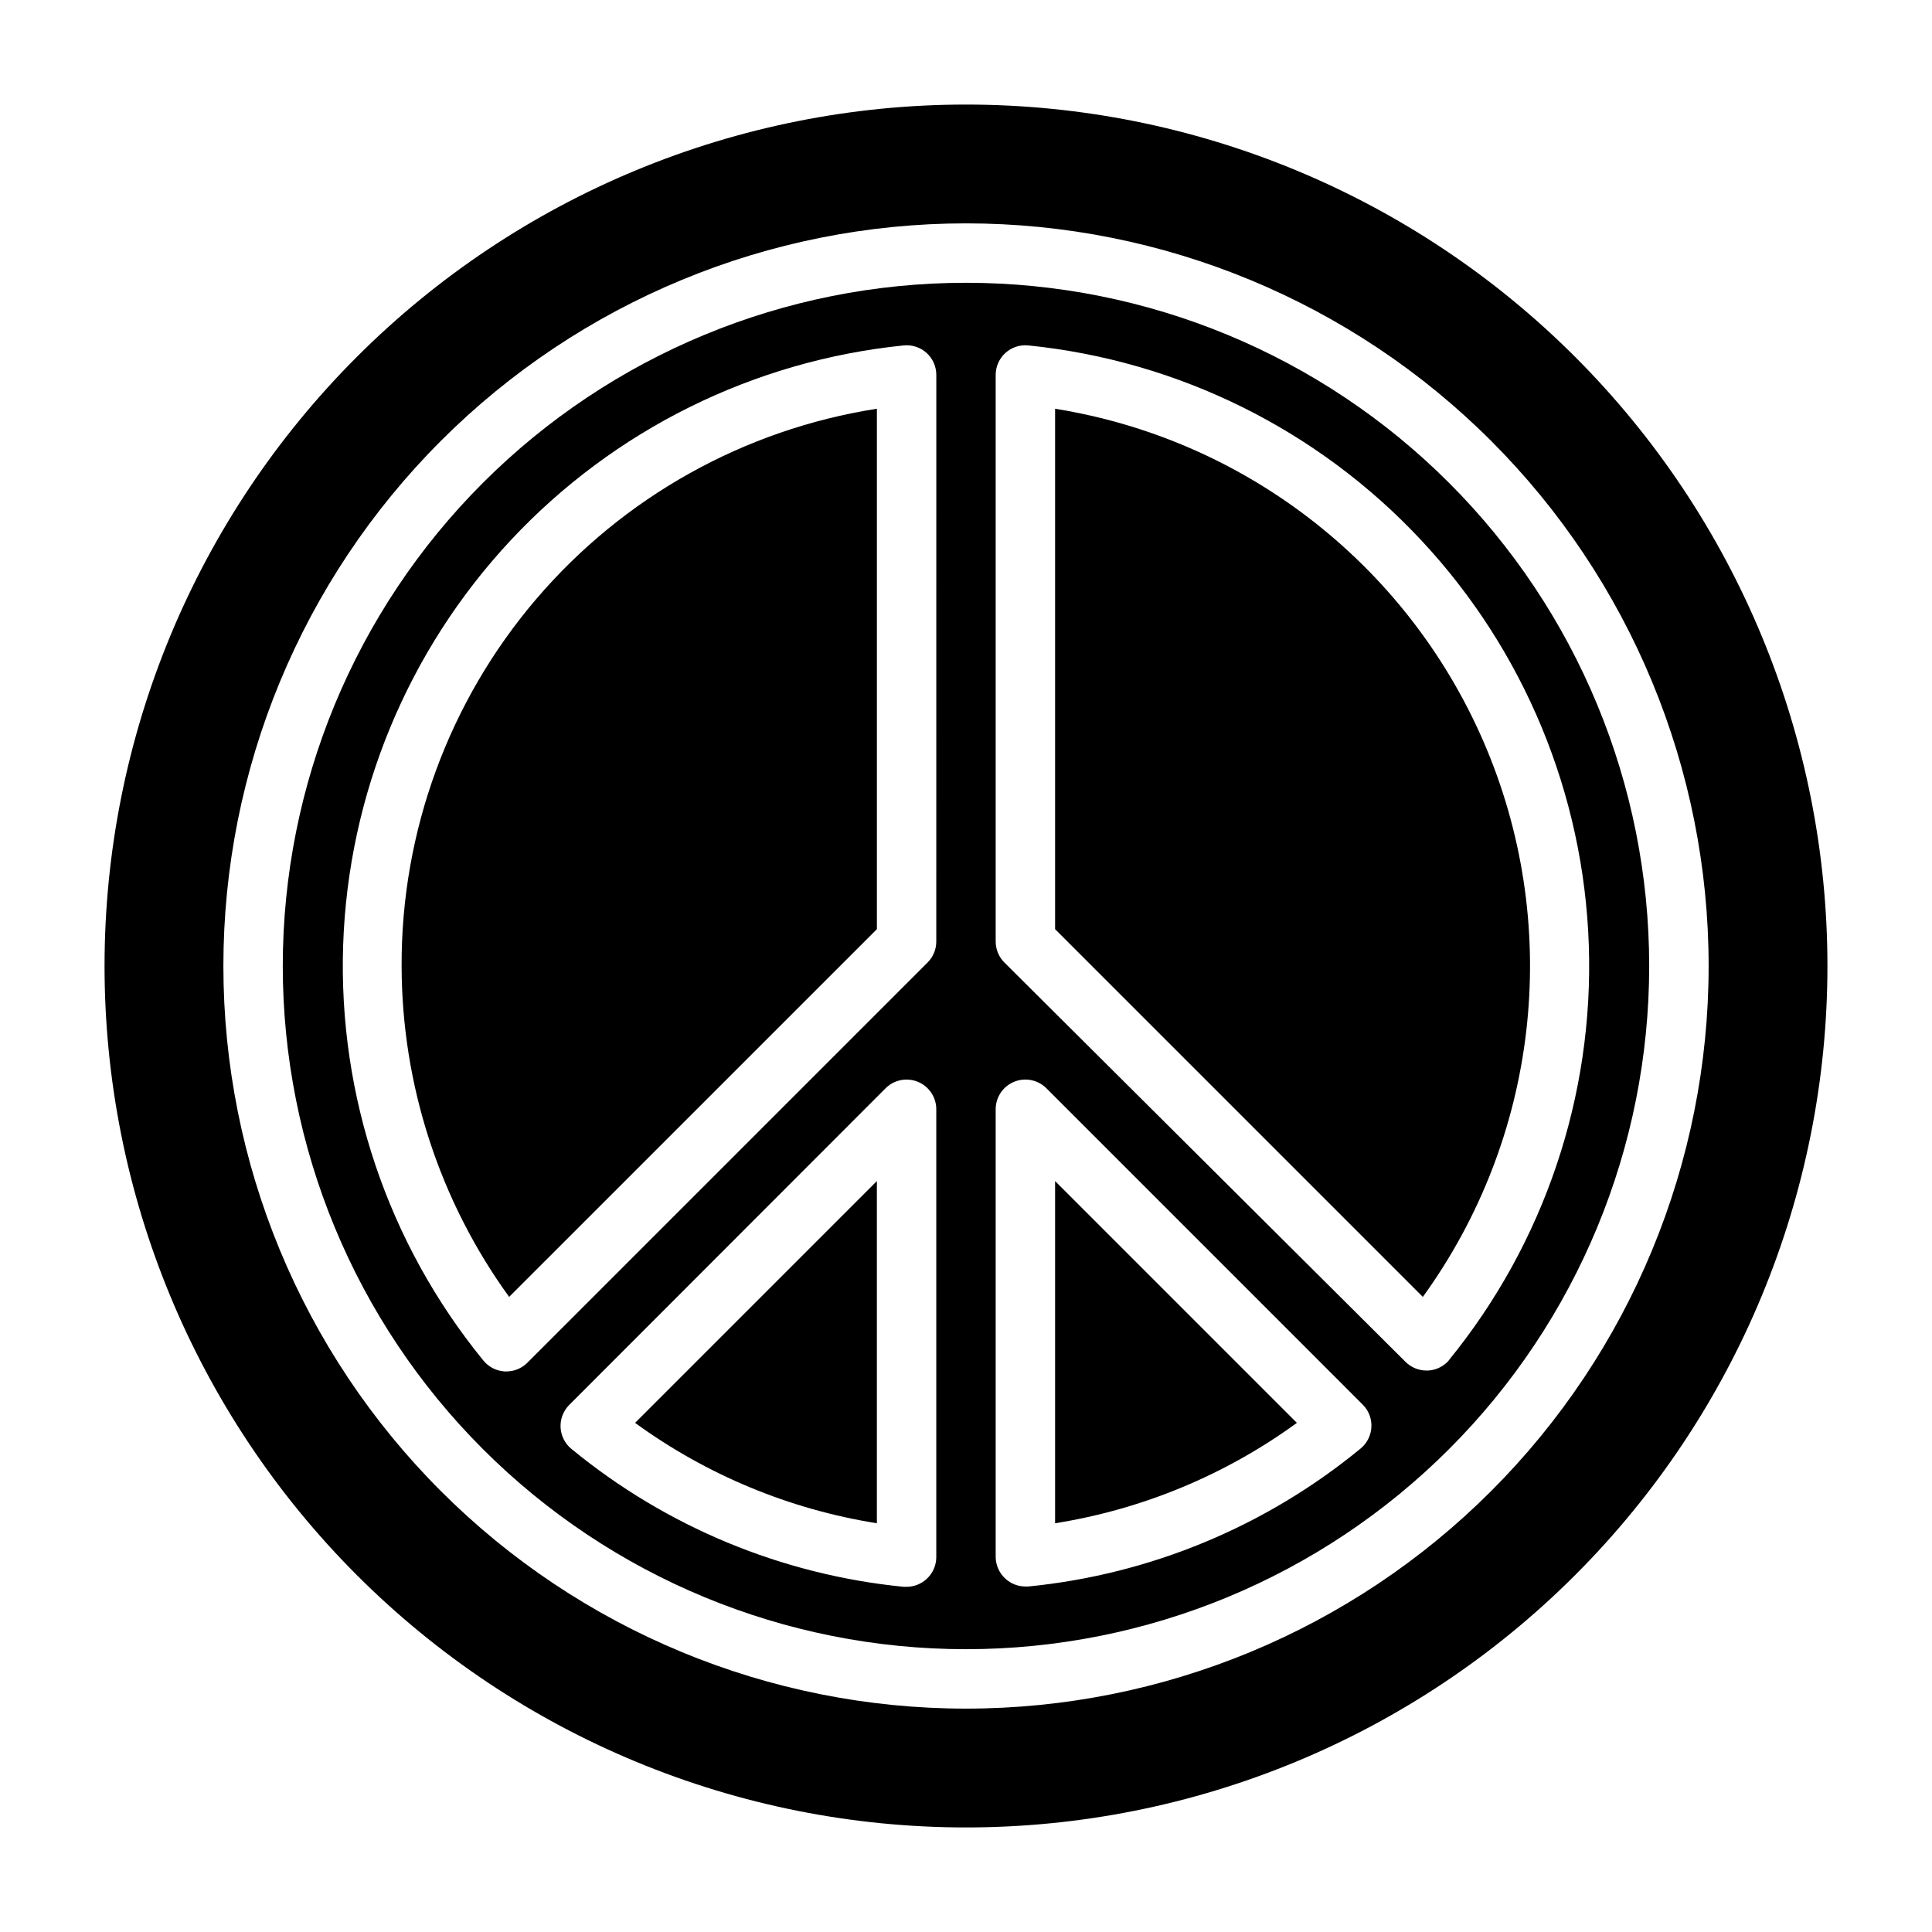
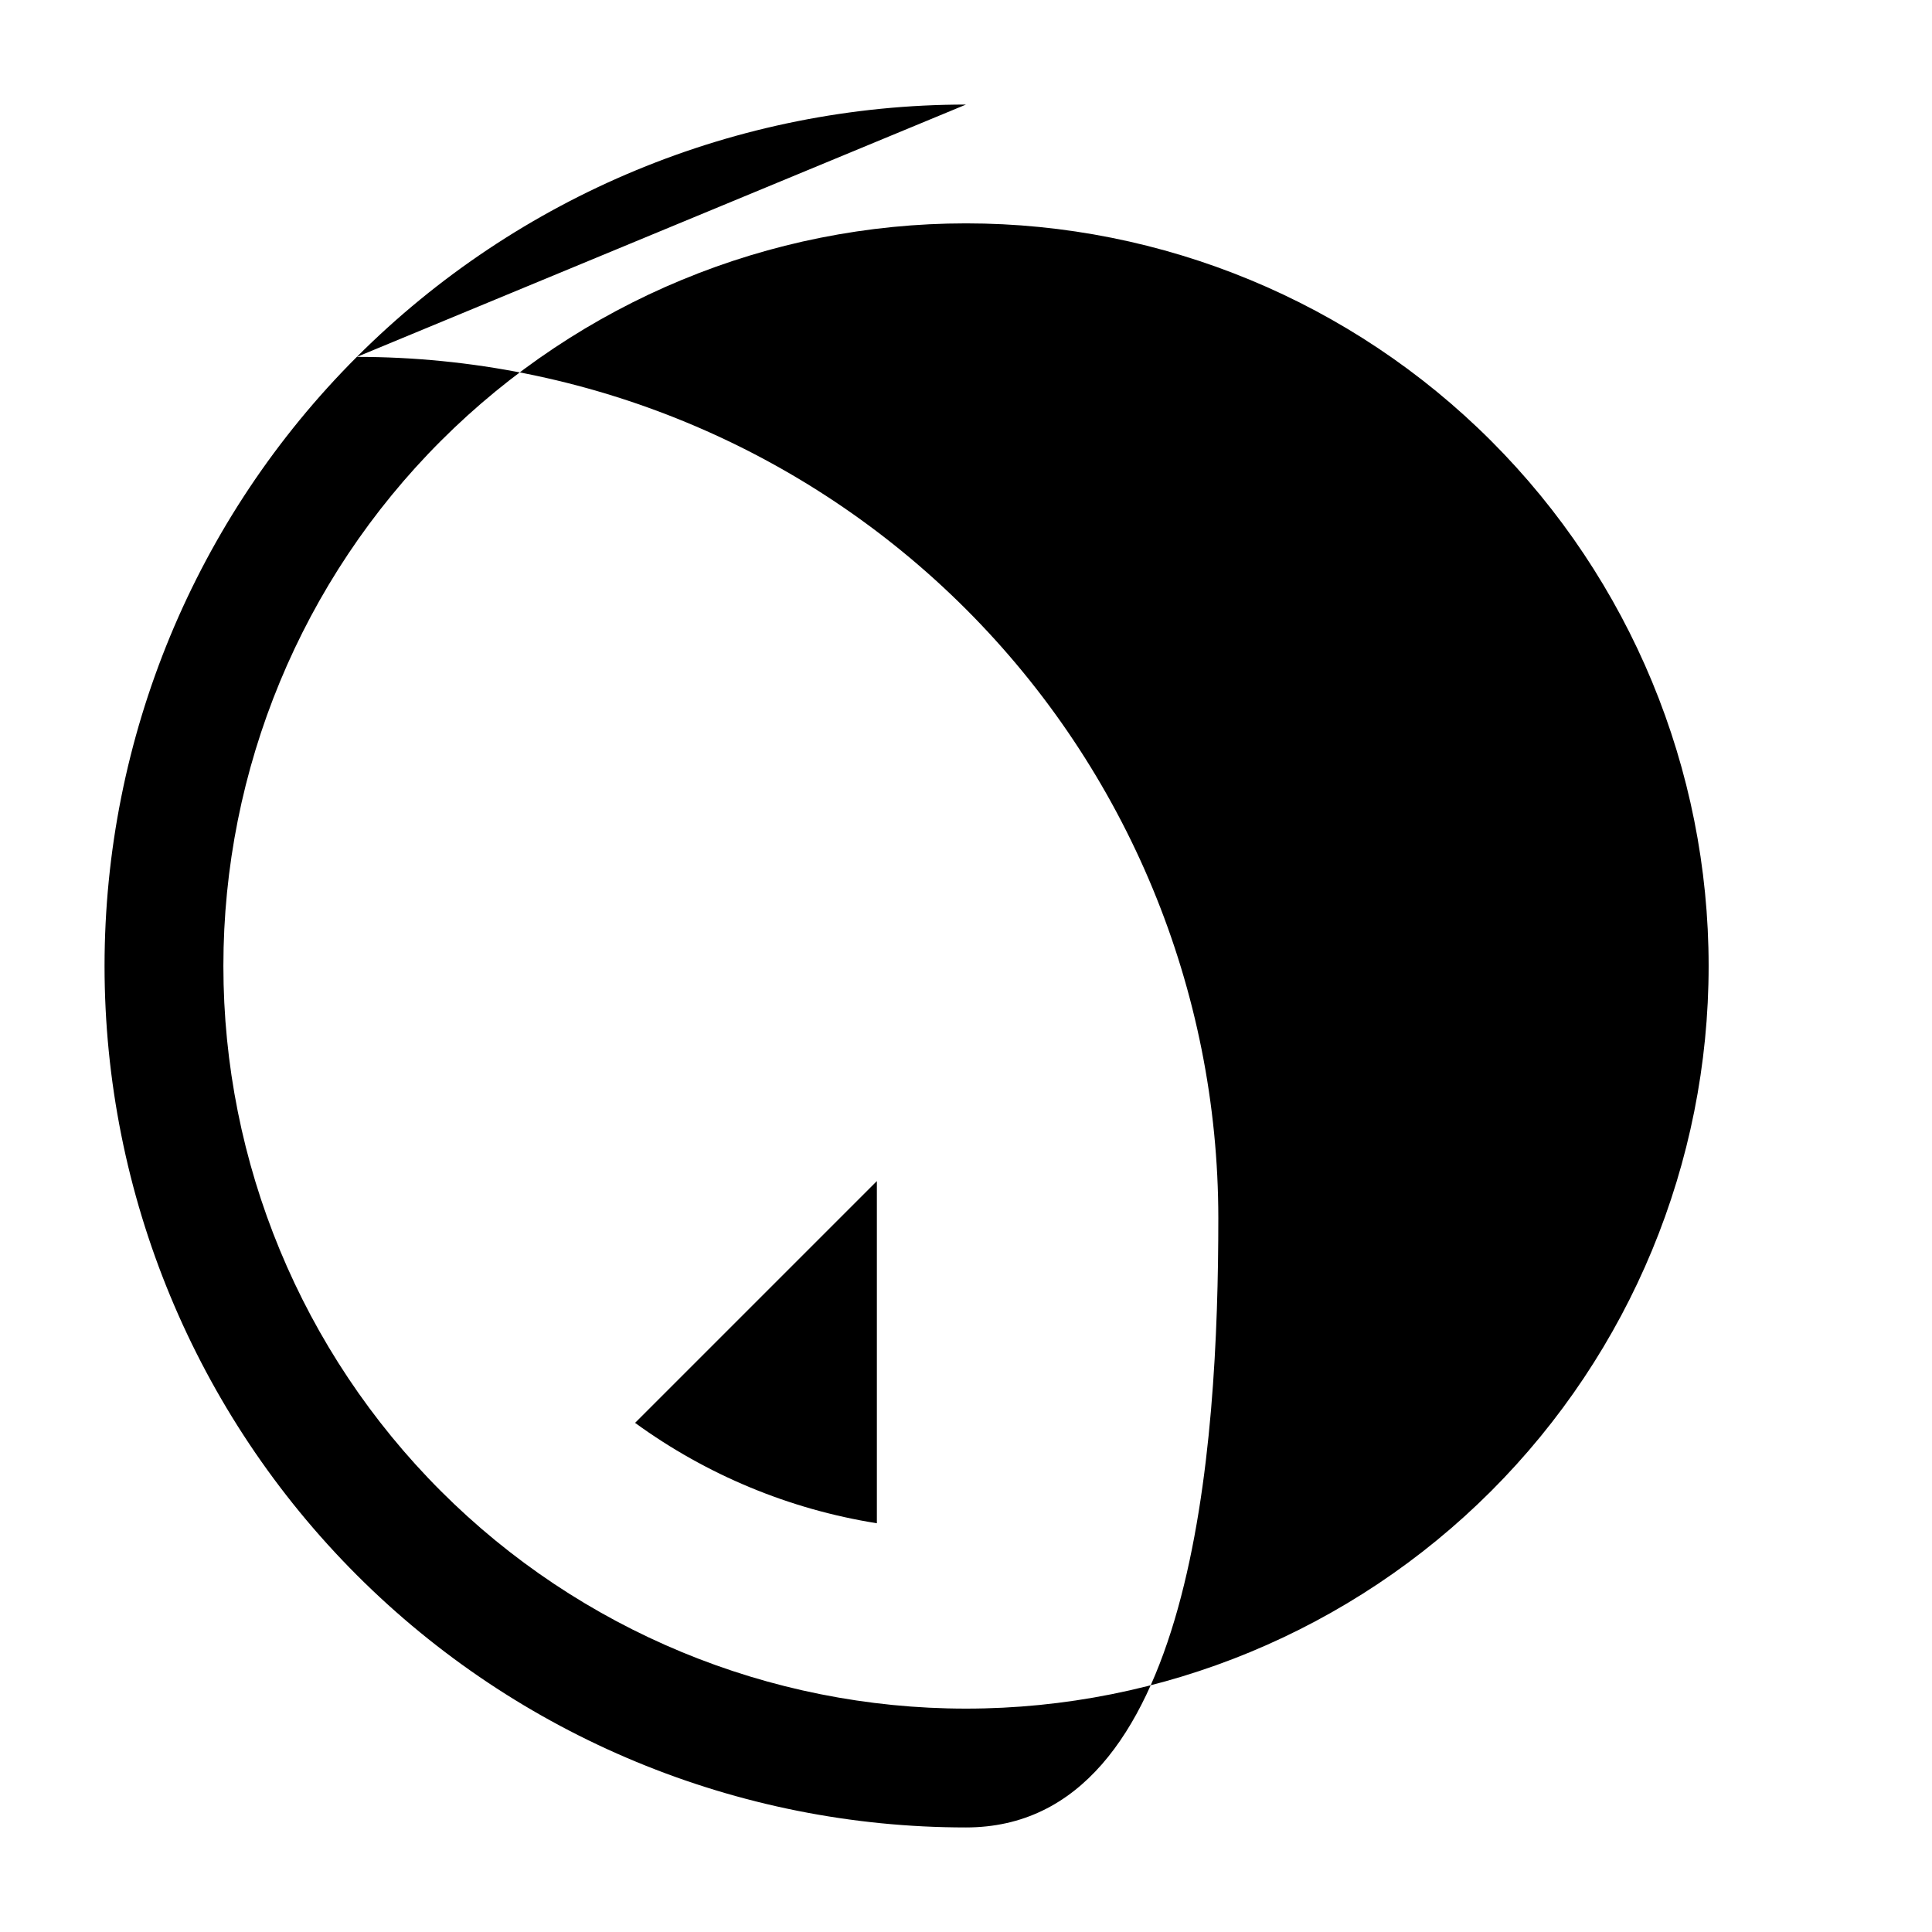
<svg xmlns="http://www.w3.org/2000/svg" fill="#000000" width="800px" height="800px" version="1.1" viewBox="144 144 512 512">
  <g>
-     <path d="m250.43 400c0.055 31.496 10.023 62.18 28.496 87.691l97.457-97.453v-137.92c-35.18 5.496-67.23 23.41-90.336 50.504s-35.742 61.566-35.617 97.176z" />
-     <path d="m423.61 547.68c23.16-3.688 45.117-12.805 64.078-26.605l-64.078-64.078z" />
    <path d="m376.38 547.68v-90.684l-64.078 64.078c18.961 13.801 40.918 22.918 64.078 26.605z" />
-     <path d="m423.61 252.32v137.92l97.457 97.453c30.449-42.07 36.898-96.926 17.031-144.91-19.871-47.988-63.207-82.23-114.49-90.461z" />
-     <path d="m400 218.94c-48.02 0-94.074 19.074-128.03 53.031-33.957 33.953-53.031 80.008-53.031 128.03s19.074 94.07 53.031 128.02c33.953 33.957 80.008 53.031 128.03 53.031s94.07-19.074 128.02-53.031c33.957-33.953 53.031-80.004 53.031-128.02s-19.074-94.074-53.031-128.03c-33.953-33.957-80.004-53.031-128.02-53.031zm-7.875 337.71c-0.004 2.223-0.945 4.336-2.598 5.824-1.441 1.312-3.32 2.043-5.273 2.047h-0.789 0.004c-32.305-3.199-62.934-15.91-88.012-36.527-1.723-1.398-2.777-3.465-2.898-5.684-0.117-2.219 0.707-4.387 2.269-5.965l83.836-83.918c2.254-2.269 5.656-2.953 8.609-1.727 2.953 1.227 4.871 4.117 4.852 7.316zm0-163.19c0.012 2.094-0.809 4.102-2.281 5.59l-106.11 106.11c-1.488 1.473-3.5 2.297-5.59 2.285h-0.395c-2.215-0.129-4.273-1.188-5.668-2.914-25.289-30.988-38.484-70.094-37.141-110.07s17.133-78.109 44.445-107.33c27.312-29.223 64.293-47.551 104.09-51.59 2.207-0.227 4.406 0.488 6.059 1.969 1.652 1.488 2.594 3.606 2.598 5.824zm112.41 134.45c-25.078 20.617-55.707 33.328-88.008 36.527h-0.789c-1.949-0.004-3.832-0.734-5.273-2.047-1.629-1.469-2.57-3.555-2.598-5.746v-118.63c-0.02-3.199 1.898-6.09 4.852-7.316s6.356-0.543 8.609 1.727l83.836 83.84c1.566 1.578 2.391 3.746 2.269 5.965s-1.172 4.285-2.898 5.684zm23.617-23.617v0.004c-1.395 1.723-3.453 2.781-5.668 2.91h-0.395c-2.094 0.012-4.106-0.809-5.59-2.281l-106.35-105.88c-1.473-1.488-2.293-3.496-2.281-5.59v-150.12c0.004-2.219 0.949-4.336 2.598-5.824 1.652-1.48 3.852-2.195 6.062-1.969 39.793 4.039 76.773 22.367 104.08 51.59 27.312 29.219 43.105 67.352 44.445 107.33 1.344 39.977-11.852 79.082-37.141 110.07z" />
-     <path d="m400 171.71c-60.547 0-118.61 24.051-161.43 66.863s-66.863 100.88-66.863 161.43c0 60.543 24.051 118.61 66.863 161.42s100.88 66.867 161.43 66.867c60.543 0 118.61-24.055 161.42-66.867s66.867-100.88 66.867-161.42c0-60.547-24.055-118.61-66.867-161.43s-100.88-66.863-161.42-66.863zm0 425.09c-52.195 0-102.25-20.734-139.16-57.645-36.906-36.906-57.641-86.965-57.641-139.16 0-52.195 20.734-102.25 57.641-139.16s86.965-57.641 139.16-57.641c52.191 0 102.25 20.734 139.16 57.641 36.91 36.906 57.645 86.965 57.645 139.16 0 52.191-20.734 102.25-57.645 139.16-36.906 36.91-86.965 57.645-139.16 57.645z" />
+     <path d="m400 171.71c-60.547 0-118.61 24.051-161.43 66.863s-66.863 100.88-66.863 161.43c0 60.543 24.051 118.61 66.863 161.42s100.88 66.867 161.43 66.867s66.867-100.88 66.867-161.42c0-60.547-24.055-118.61-66.867-161.43s-100.88-66.863-161.42-66.863zm0 425.09c-52.195 0-102.25-20.734-139.16-57.645-36.906-36.906-57.641-86.965-57.641-139.16 0-52.195 20.734-102.25 57.641-139.16s86.965-57.641 139.16-57.641c52.191 0 102.25 20.734 139.16 57.641 36.91 36.906 57.645 86.965 57.645 139.16 0 52.191-20.734 102.25-57.645 139.16-36.906 36.91-86.965 57.645-139.16 57.645z" />
  </g>
</svg>